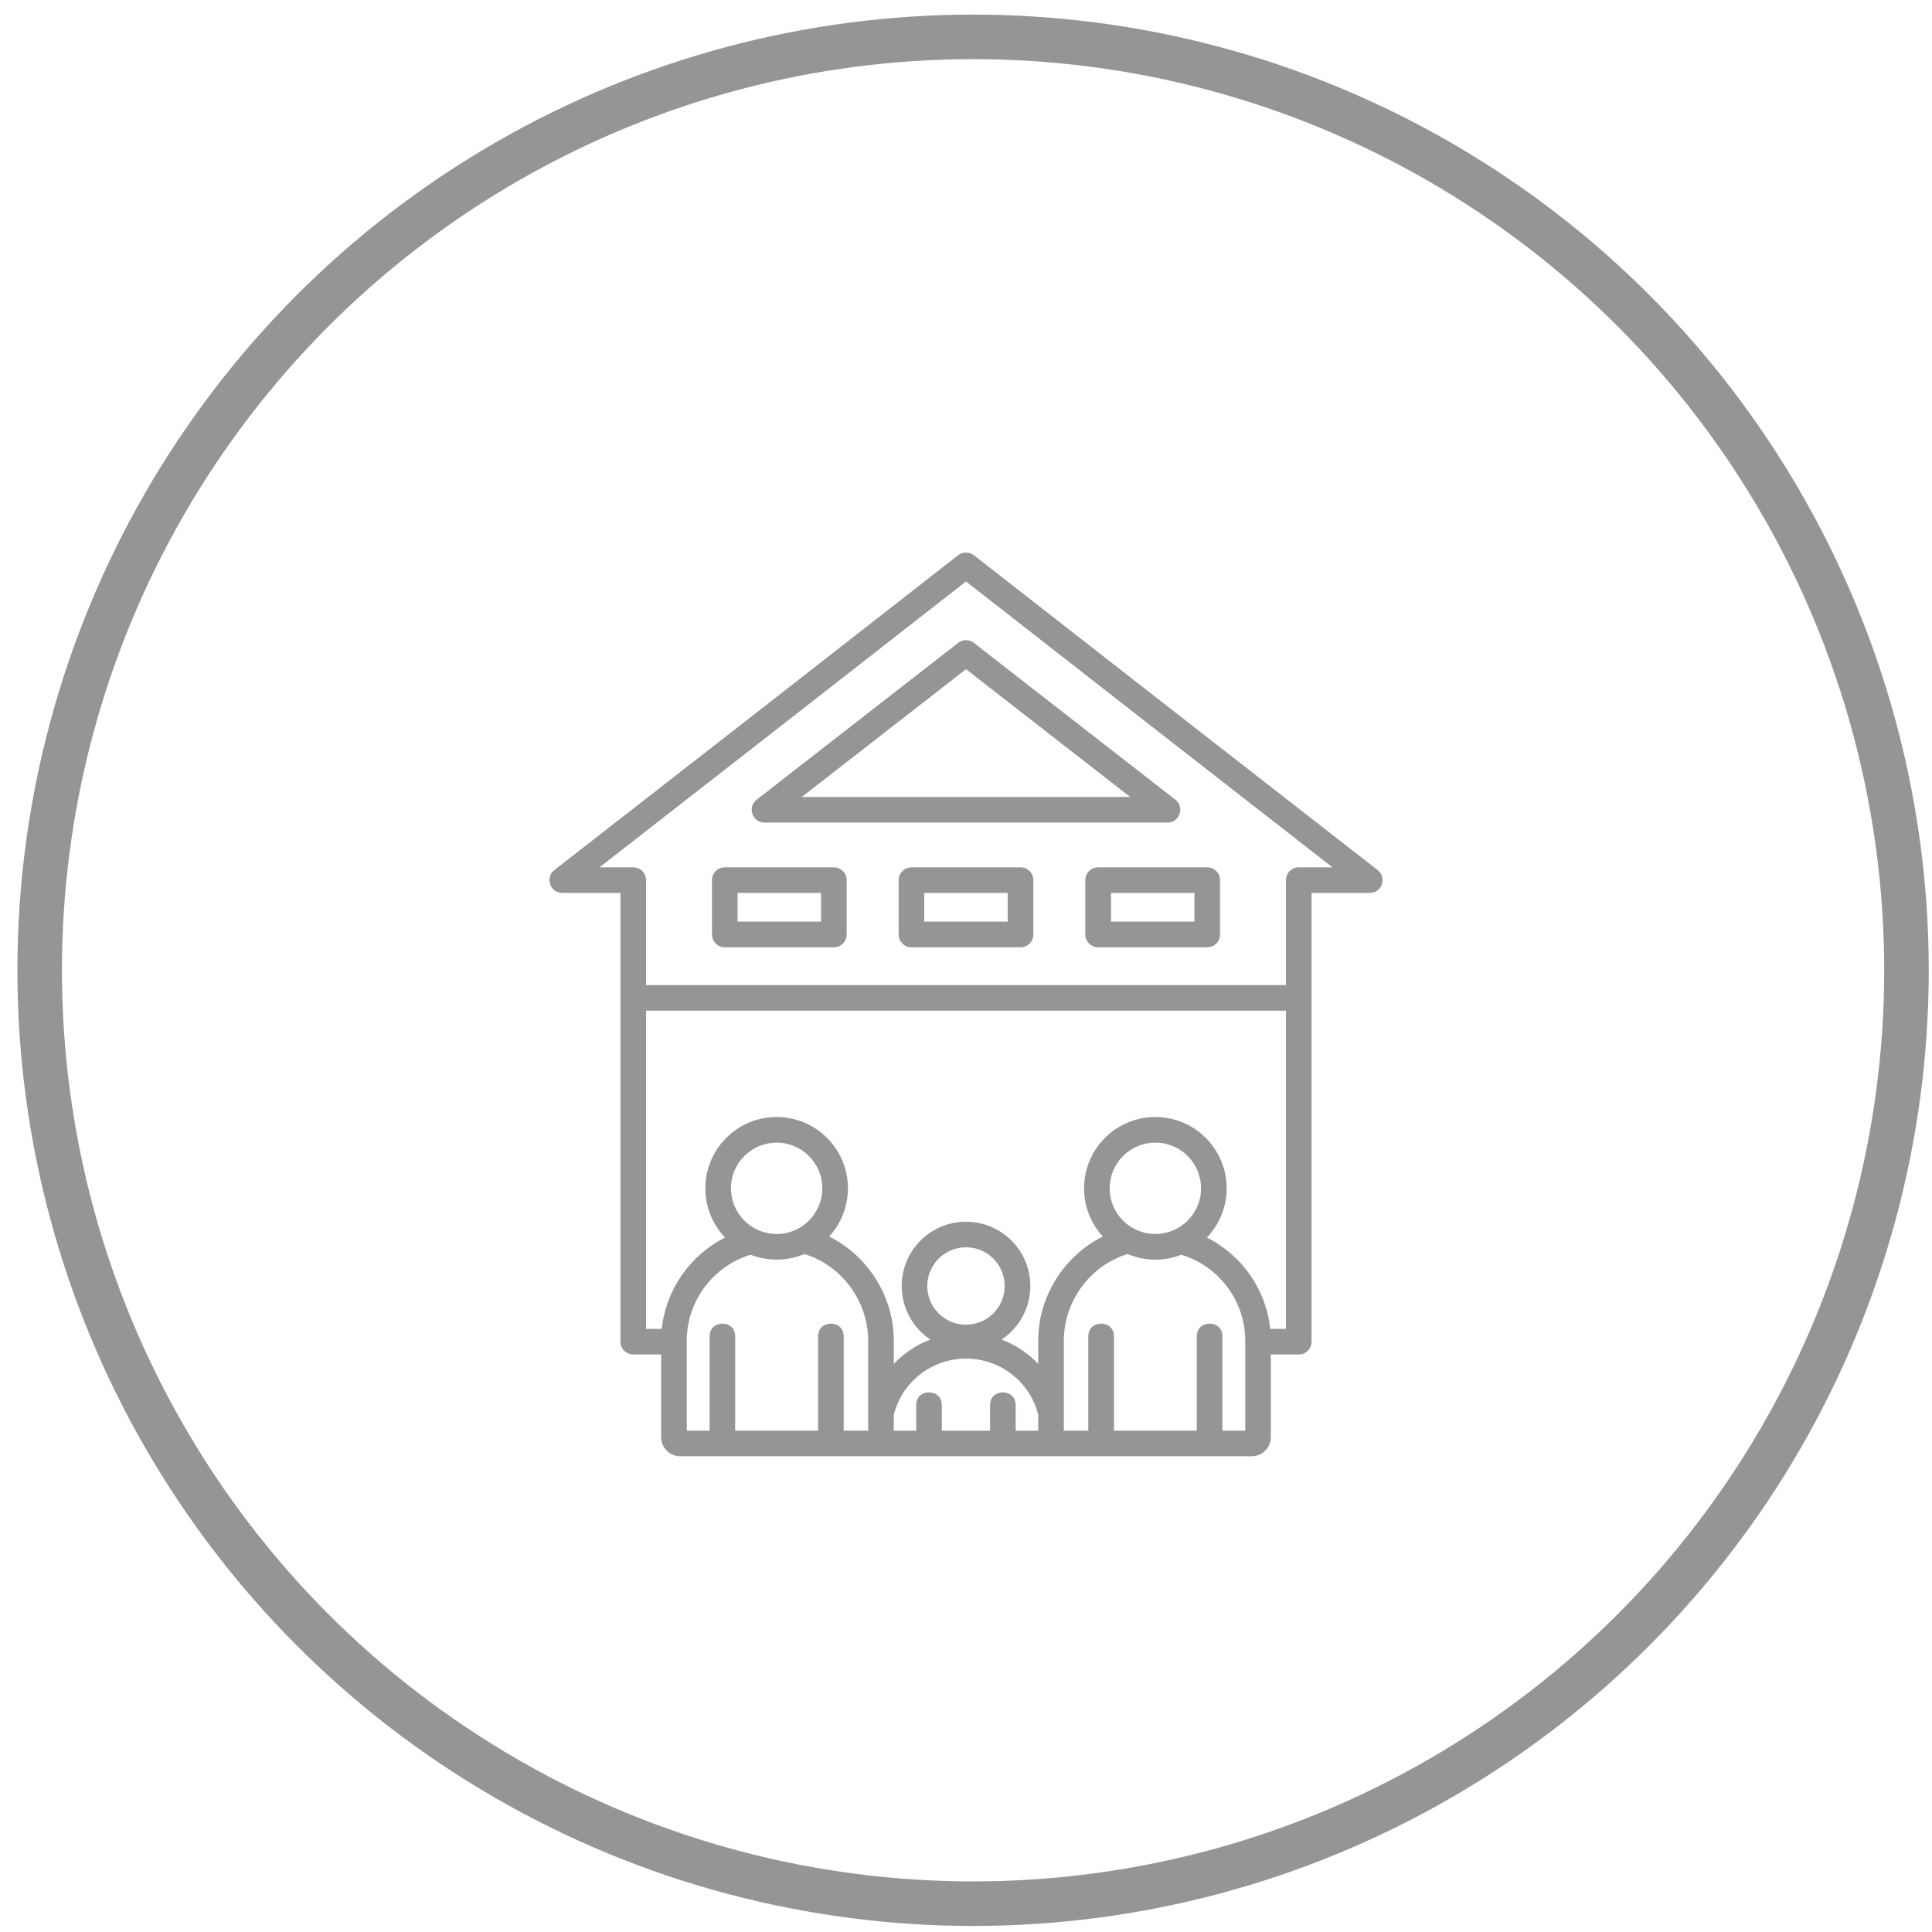
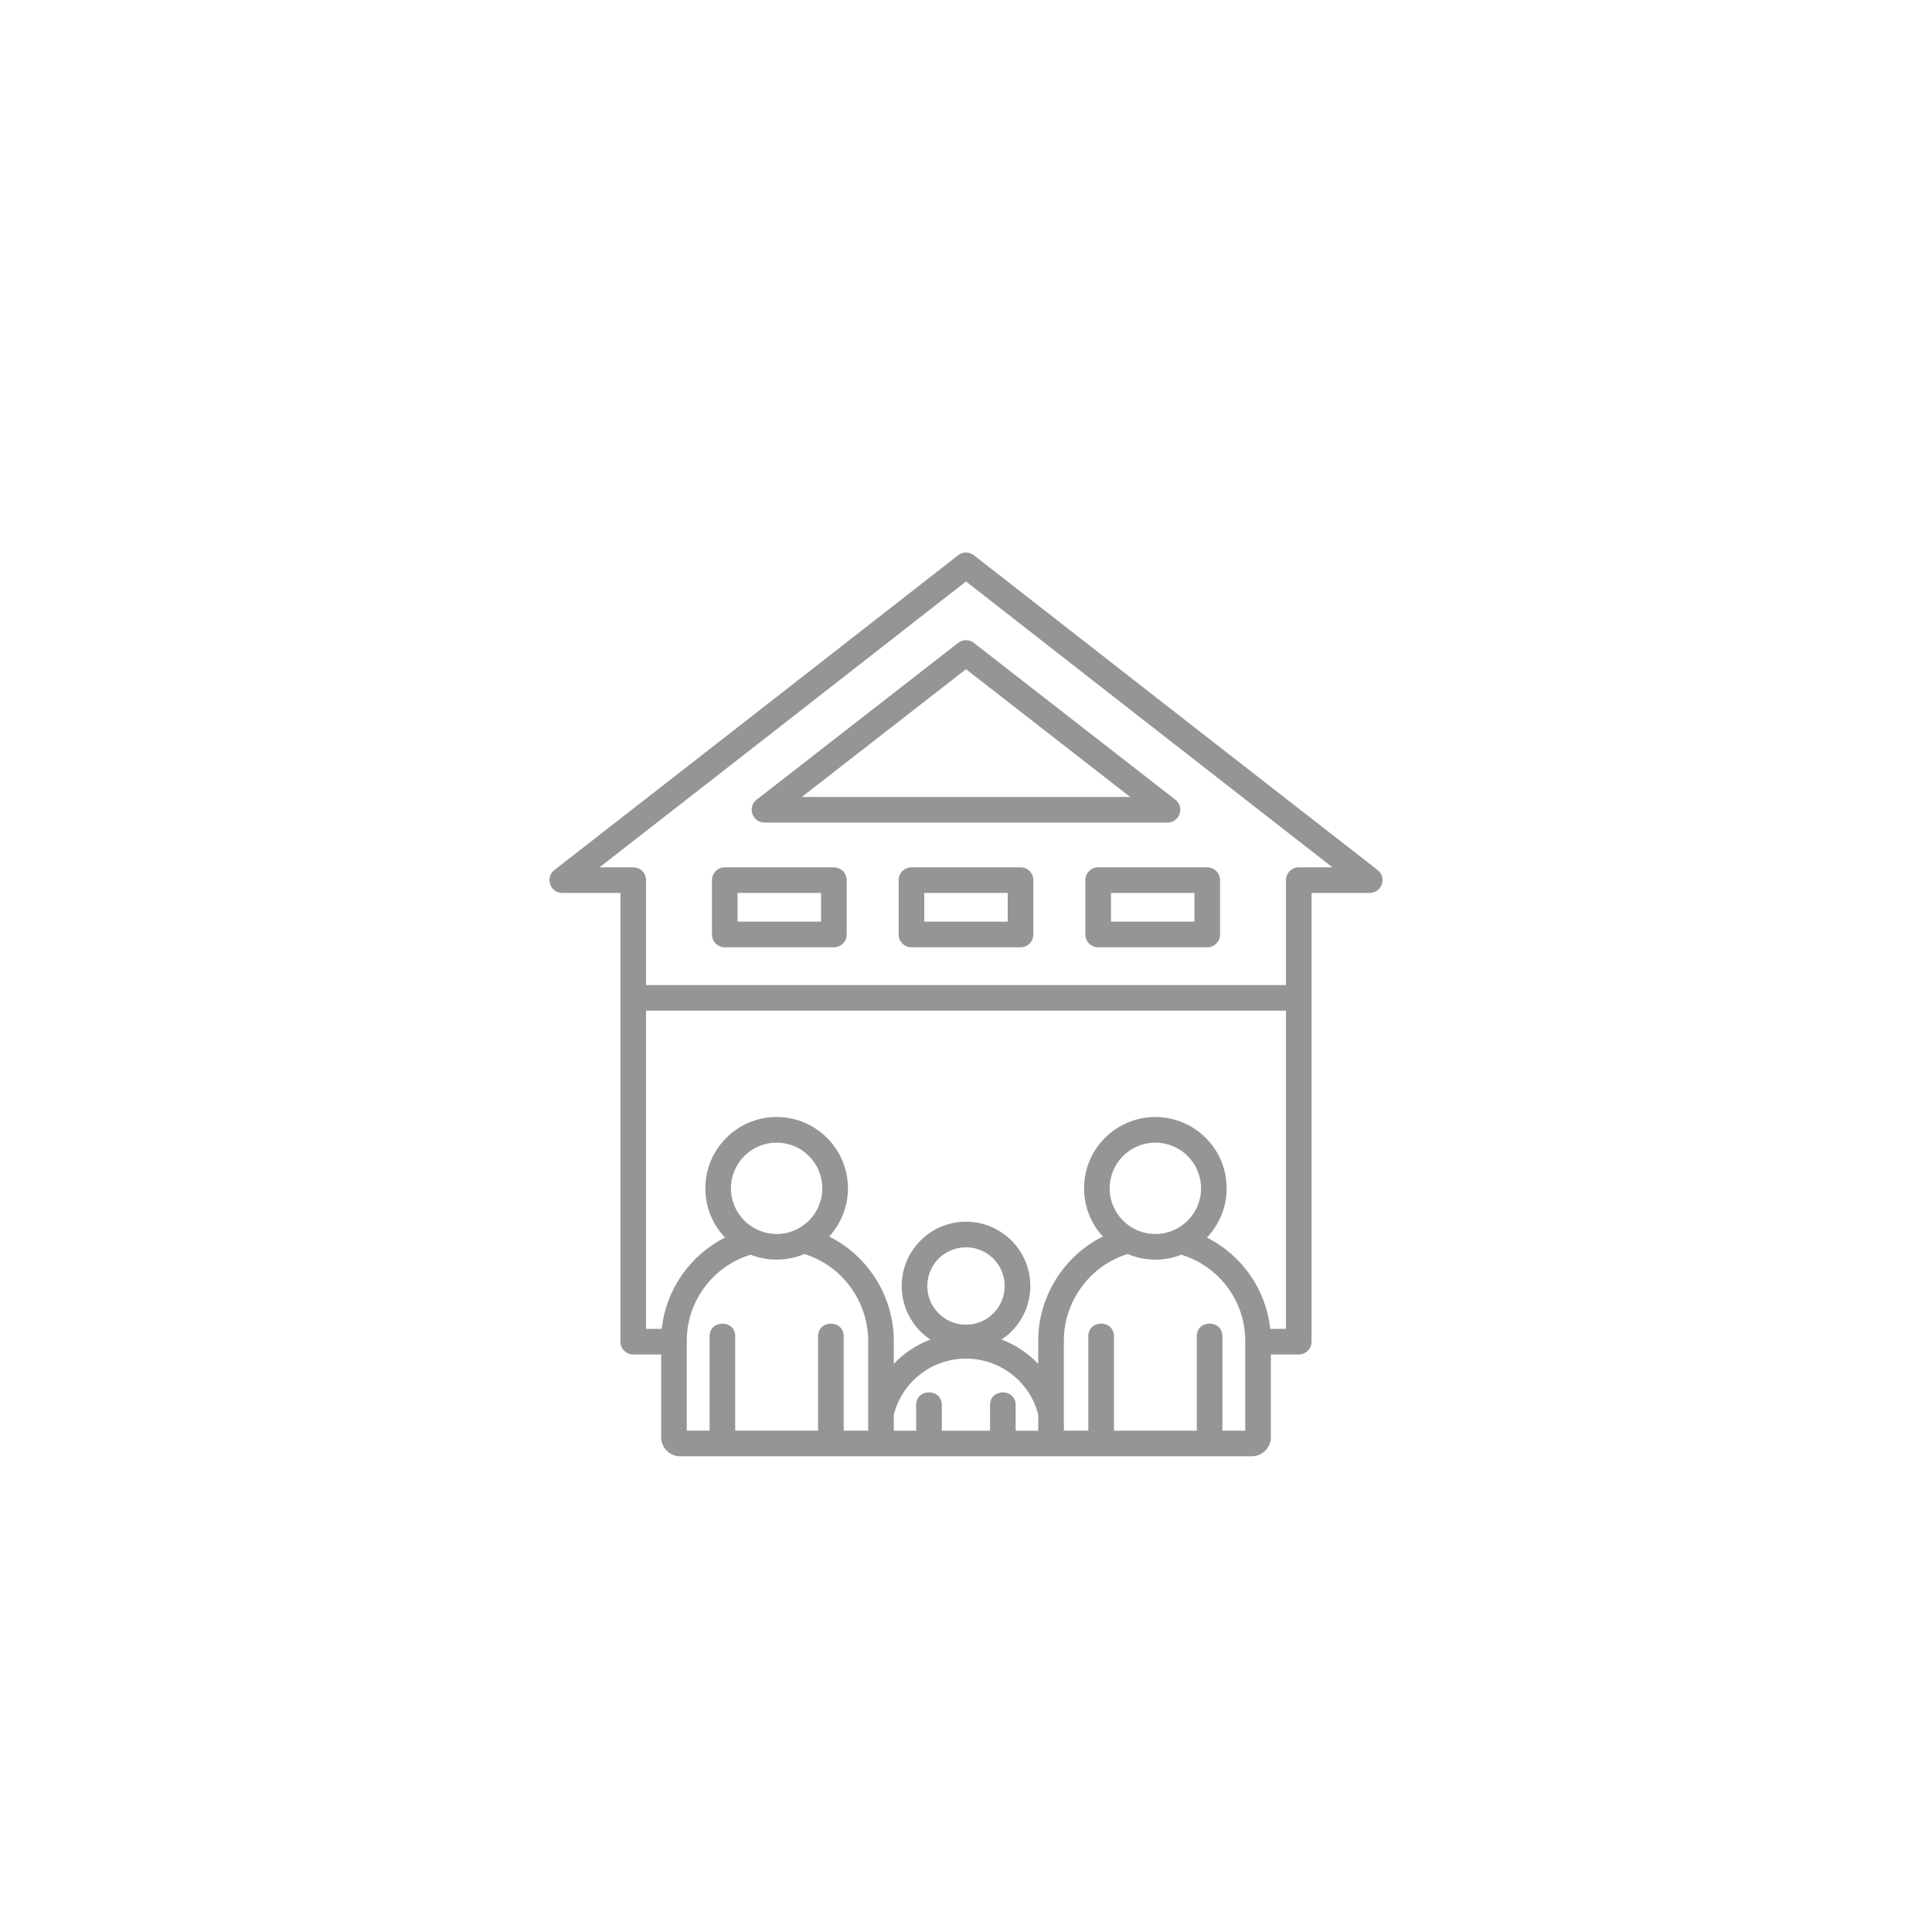
<svg xmlns="http://www.w3.org/2000/svg" width="56" height="56" viewBox="0 0 56 56" fill="none">
-   <circle cx="28.205" cy="28.124" r="27.055" stroke="#959595" stroke-width="1.291" />
  <path fill-rule="evenodd" clip-rule="evenodd" d="M21.008 25.14H24.169C24.374 25.14 24.541 25.306 24.541 25.511V27.087C24.541 27.292 24.374 27.458 24.169 27.458H21.008C20.803 27.458 20.637 27.292 20.637 27.087V25.511C20.637 25.306 20.803 25.14 21.008 25.14ZM19.715 42.211H36.285C36.588 42.211 36.836 41.962 36.836 41.659V39.26H37.645C37.85 39.26 38.016 39.094 38.016 38.889V25.882H39.703C40.064 25.882 40.208 25.418 39.92 25.21C36.02 22.174 32.122 19.136 28.228 16.093C28.088 15.985 27.896 15.991 27.765 16.099C23.873 19.14 19.978 22.176 16.08 25.21C15.792 25.418 15.936 25.882 16.297 25.882H17.984V38.889C17.984 39.094 18.15 39.26 18.355 39.26H19.164V41.659C19.164 41.962 19.412 42.211 19.715 42.211ZM28.697 41.47H27.299V40.724C27.299 40.236 26.556 40.236 26.556 40.724V41.47H25.907V41.006C26.15 40.049 27.013 39.38 28 39.38C28.987 39.38 29.849 40.047 30.093 41.001V41.47H29.439V40.724C29.439 40.236 28.697 40.236 28.697 40.724V41.47ZM28 36.154C28.619 36.154 29.121 36.656 29.121 37.276C29.121 37.895 28.619 38.397 28 38.397C27.381 38.397 26.878 37.895 26.878 37.276C26.878 36.656 27.381 36.154 28 36.154ZM28 35.412C26.971 35.412 26.136 36.246 26.136 37.276C26.136 37.79 26.345 38.256 26.682 38.594C26.769 38.681 26.864 38.759 26.967 38.827C26.566 38.98 26.203 39.221 25.907 39.531V38.863C25.907 37.588 25.171 36.41 24.034 35.841C24.372 35.473 24.578 34.983 24.578 34.444C24.578 33.303 23.653 32.377 22.511 32.377C21.37 32.377 20.445 33.303 20.445 34.444C20.445 34.997 20.662 35.5 21.016 35.871C20 36.383 19.3 37.383 19.182 38.518H18.726V29.295H37.274V38.518H36.818C36.7 37.383 36 36.383 34.983 35.871C35.338 35.5 35.555 34.997 35.555 34.444C35.555 33.303 34.63 32.377 33.489 32.377C32.347 32.377 31.422 33.303 31.422 34.444C31.422 34.983 31.628 35.473 31.966 35.841C30.828 36.41 30.093 37.588 30.093 38.863V39.531C29.797 39.221 29.434 38.98 29.033 38.827C29.136 38.759 29.231 38.68 29.318 38.593C29.655 38.256 29.864 37.79 29.864 37.276C29.864 36.246 29.029 35.412 28 35.412L28 35.412ZM32.685 36.348C32.932 36.453 33.203 36.511 33.489 36.511C33.754 36.511 34.008 36.461 34.242 36.369C35.337 36.702 36.094 37.717 36.094 38.863V41.468H35.432V38.732C35.432 38.244 34.69 38.244 34.69 38.732V41.468H32.288V38.732C32.288 38.244 31.545 38.244 31.545 38.732V41.468H30.836V38.863C30.836 37.72 31.591 36.685 32.685 36.348L32.685 36.348ZM33.489 33.12C34.22 33.12 34.813 33.712 34.813 34.444C34.813 35.175 34.22 35.768 33.489 35.768C32.757 35.768 32.164 35.175 32.164 34.444C32.164 33.712 32.757 33.12 33.489 33.12ZM25.164 41.468H24.455V38.733C24.455 38.244 23.712 38.244 23.712 38.733V41.468H21.31V38.733C21.31 38.244 20.568 38.244 20.568 38.733V41.468H19.906V38.863C19.906 37.717 20.663 36.702 21.758 36.369C21.992 36.461 22.246 36.511 22.511 36.511C22.796 36.511 23.068 36.453 23.315 36.348C24.409 36.685 25.164 37.721 25.164 38.863V41.468V41.468ZM22.511 33.12C23.243 33.12 23.835 33.712 23.835 34.444C23.835 35.175 23.243 35.768 22.511 35.768C21.78 35.768 21.187 35.175 21.187 34.444C21.187 33.712 21.78 33.12 22.511 33.12ZM18.726 28.552H37.274V25.511C37.274 25.305 37.44 25.142 37.645 25.14H38.622C35.078 22.381 31.539 19.619 28 16.854C24.461 19.619 20.922 22.381 17.378 25.14H18.355C18.572 25.142 18.724 25.31 18.726 25.511V28.552ZM27.766 18.639C27.904 18.526 28.101 18.53 28.234 18.639L34.068 23.179C34.348 23.397 34.189 23.843 33.841 23.843H22.159C21.811 23.843 21.651 23.397 21.932 23.179L27.766 18.639ZM32.76 23.101H23.24L28 19.397L32.76 23.101H32.76ZM31.831 25.14H34.992C35.197 25.14 35.364 25.306 35.364 25.511V27.087C35.364 27.292 35.197 27.458 34.992 27.458H31.831C31.626 27.458 31.459 27.292 31.459 27.087V25.511C31.459 25.306 31.626 25.14 31.831 25.14ZM34.621 25.882V26.715H32.202V25.882H34.621ZM26.419 25.14H29.581C29.786 25.14 29.952 25.306 29.952 25.511V27.087C29.952 27.292 29.786 27.458 29.581 27.458H26.419C26.214 27.458 26.048 27.292 26.048 27.087V25.511C26.048 25.306 26.214 25.14 26.419 25.14ZM29.209 25.882V26.715H26.79V25.882H29.209ZM23.798 25.882H21.379V26.715H23.798V25.882Z" fill="#959595" />
</svg>